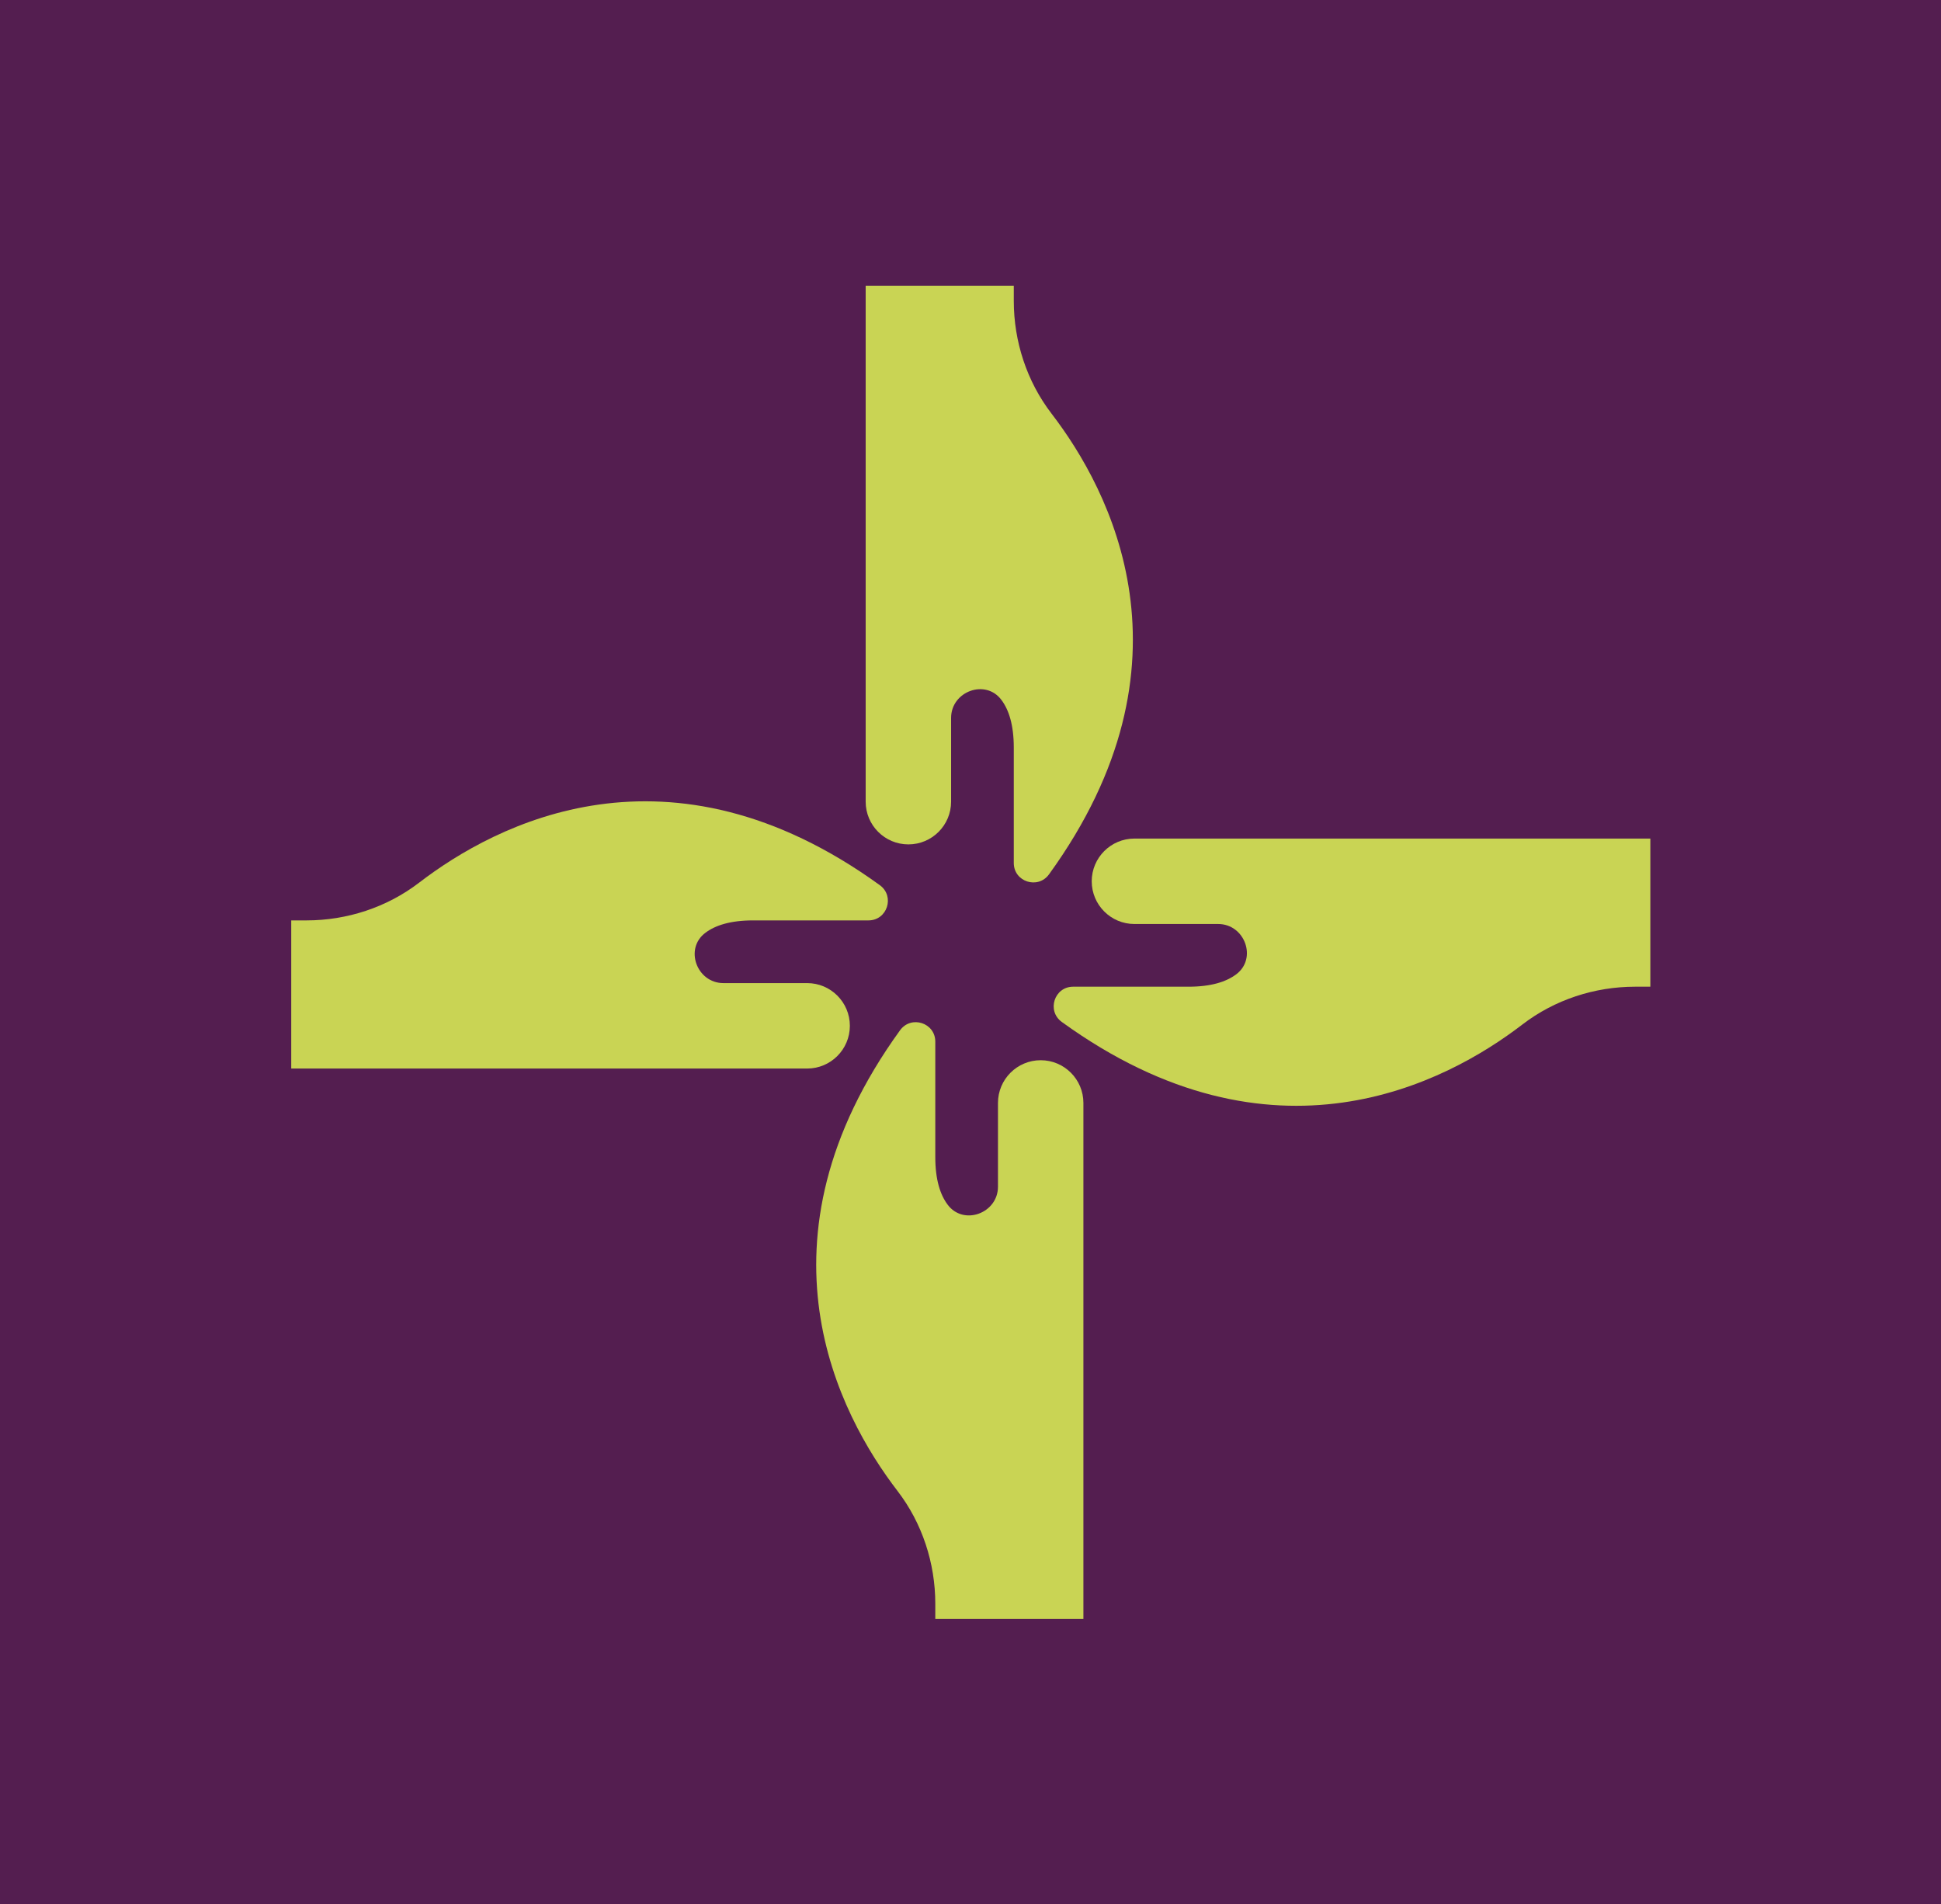
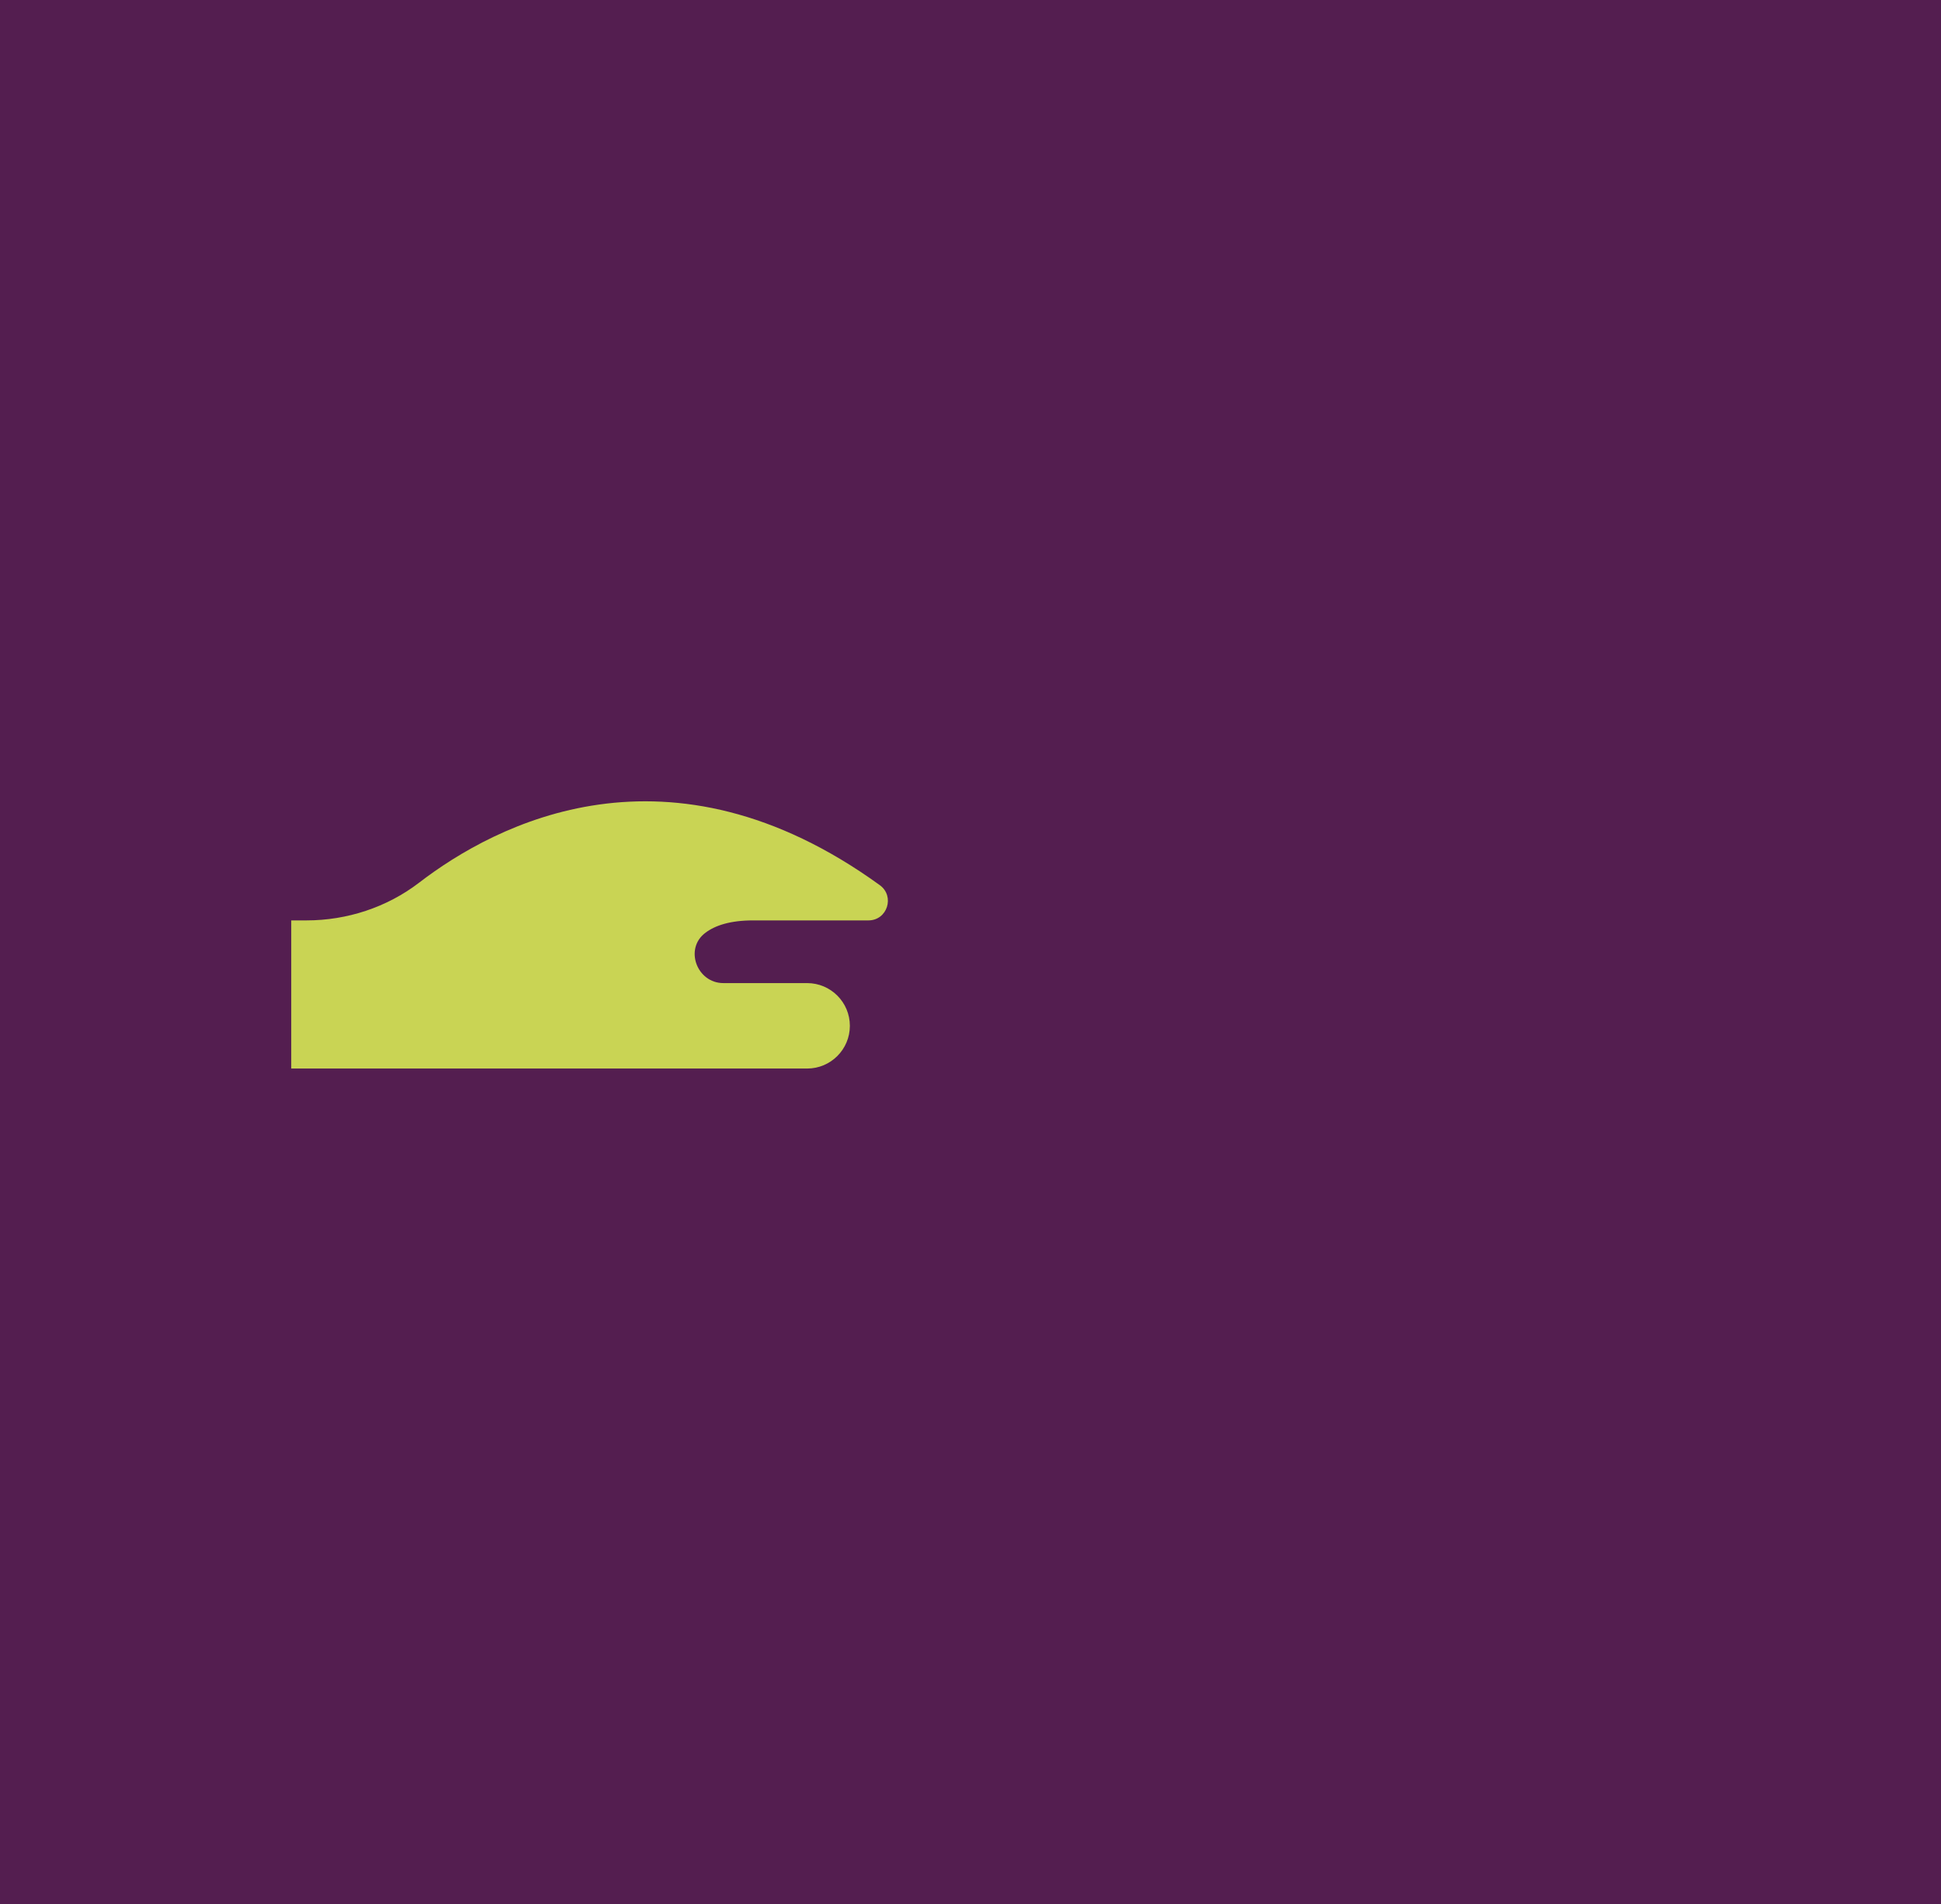
<svg xmlns="http://www.w3.org/2000/svg" width="1000" height="980.816" viewBox="0 0 1000 980.816">
  <defs />
  <path fill="#541e50" d="M 0 0 L 1000 0 L 1000 1000 L 0 1000 Z" />
  <path fill="#c9d454" transform="matrix(1.429 0 0 1.429 -2.143 -4.157)" d="M 106.5 334.696 L 112 334.696 C 126.6 334.696 141 329.996 152.6 321.096 C 180.2 299.896 242.6 266.896 318.7 321.996 C 324.2 325.996 321.4 334.696 314.6 334.696 L 273 334.696 C 264.8 334.696 259.4 336.496 255.9 339.096 C 248.1 344.796 252.7 357.296 262.3 357.296 L 292.5 357.296 C 301 357.296 307.9 364.196 307.9 372.696 L 307.9 372.696 C 307.9 381.196 301 388.096 292.5 388.096 L 106.5 388.096 L 106.5 334.696 Z" />
-   <path fill="#c9d454" transform="matrix(1.429 0 0 1.429 -2.143 -4.157)" d="M 596.5 358.596 L 591 358.596 C 576.4 358.596 562 363.296 550.4 372.196 C 522.8 393.396 460.4 426.396 384.3 371.296 C 378.8 367.296 381.6 358.596 388.4 358.596 L 430 358.596 C 438.2 358.596 443.6 356.796 447.1 354.196 C 454.9 348.496 450.3 335.996 440.7 335.996 L 410.5 335.996 C 402 335.996 395.1 329.096 395.1 320.596 L 395.1 320.596 C 395.1 312.096 402 305.196 410.5 305.196 L 596.5 305.196 L 596.5 358.596 Z" />
-   <path fill="#c9d454" transform="matrix(1.429 0 0 1.429 -2.143 -4.157)" d="M 338.7 586.496 L 338.7 580.996 C 338.7 566.396 334 551.996 325.1 540.396 C 303.9 512.796 270.9 450.396 326 374.296 C 330 368.796 338.7 371.596 338.7 378.396 L 338.7 419.996 C 338.7 428.196 340.5 433.596 343.1 437.096 C 348.8 444.896 361.3 440.296 361.3 430.696 L 361.3 400.496 C 361.3 391.996 368.2 385.096 376.7 385.096 L 376.7 385.096 C 385.2 385.096 392.1 391.996 392.1 400.496 L 392.1 586.496 L 338.7 586.496 Z" />
-   <path fill="#c9d454" transform="matrix(1.429 0 0 1.429 -2.143 -4.157)" d="M 367 105.896 L 367 111.396 C 367 125.996 371.7 140.396 380.6 151.996 C 401.8 179.596 434.8 241.996 379.7 318.096 C 375.7 323.596 367 320.796 367 313.996 L 367 272.396 C 367 264.196 365.2 258.796 362.6 255.296 C 356.9 247.496 344.4 252.096 344.4 261.696 L 344.4 291.896 C 344.4 300.396 337.5 307.296 329 307.296 L 329 307.296 C 320.5 307.296 313.6 300.396 313.6 291.896 L 313.6 105.896 L 367 105.896 Z" />
</svg>